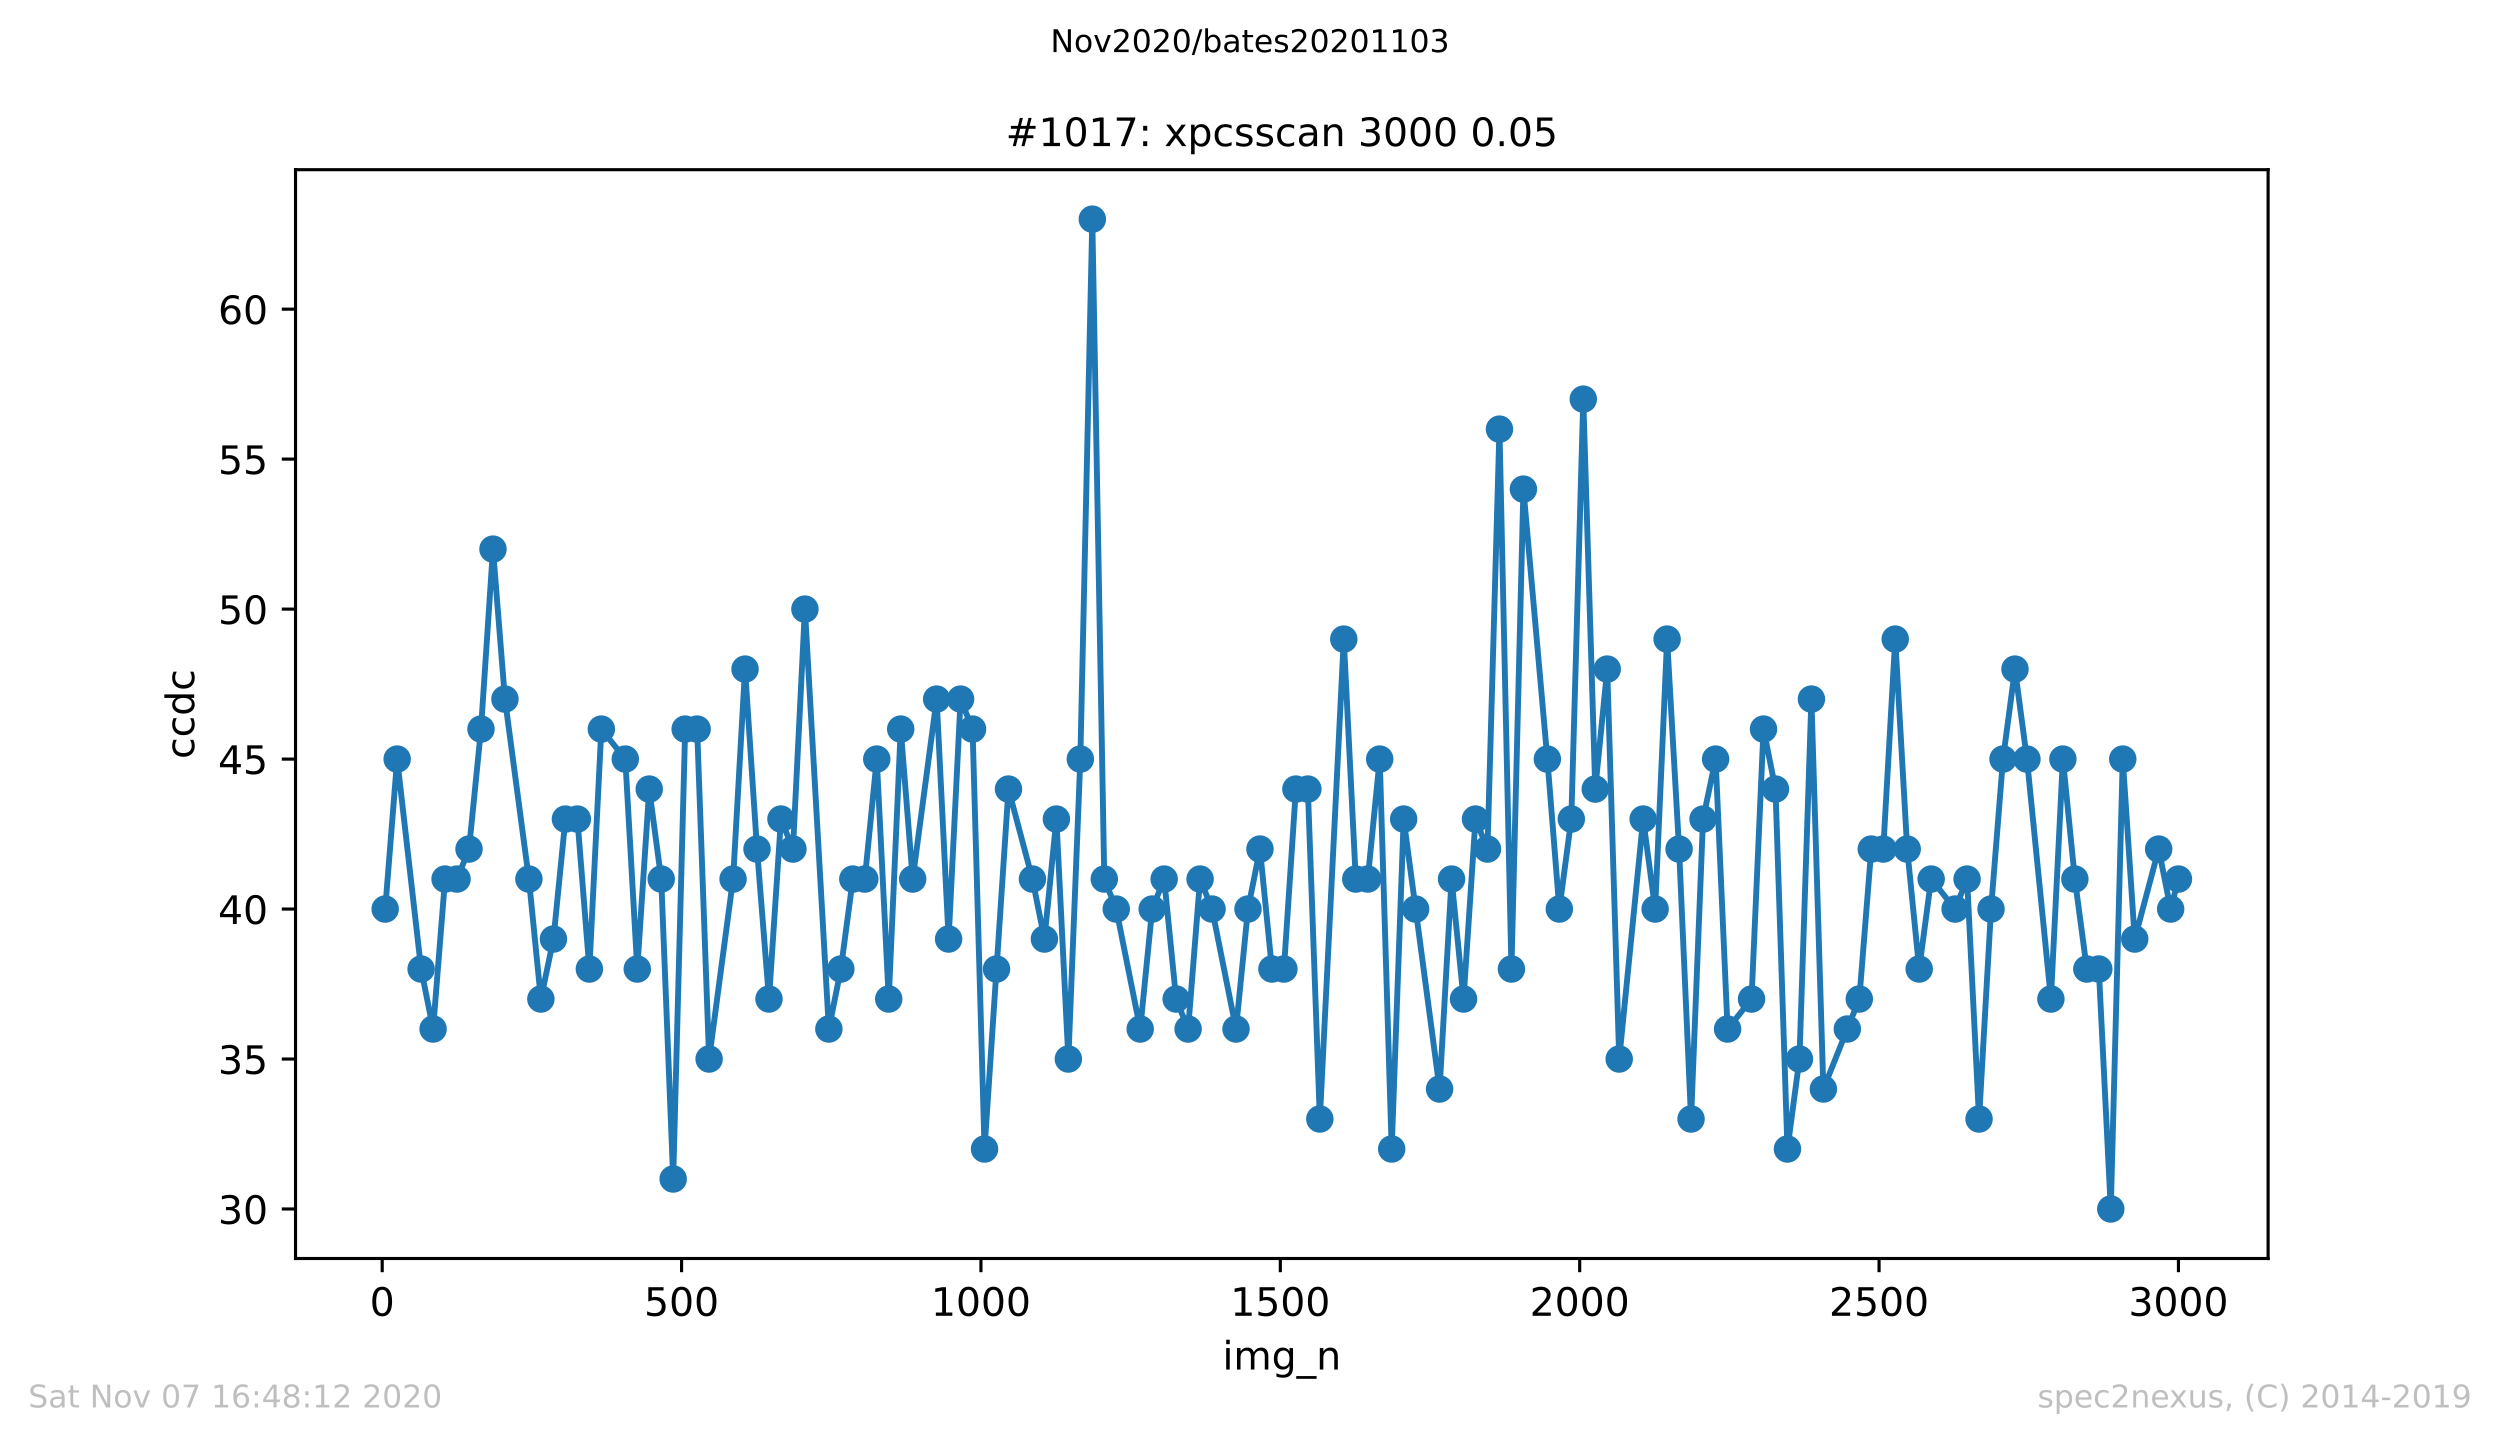
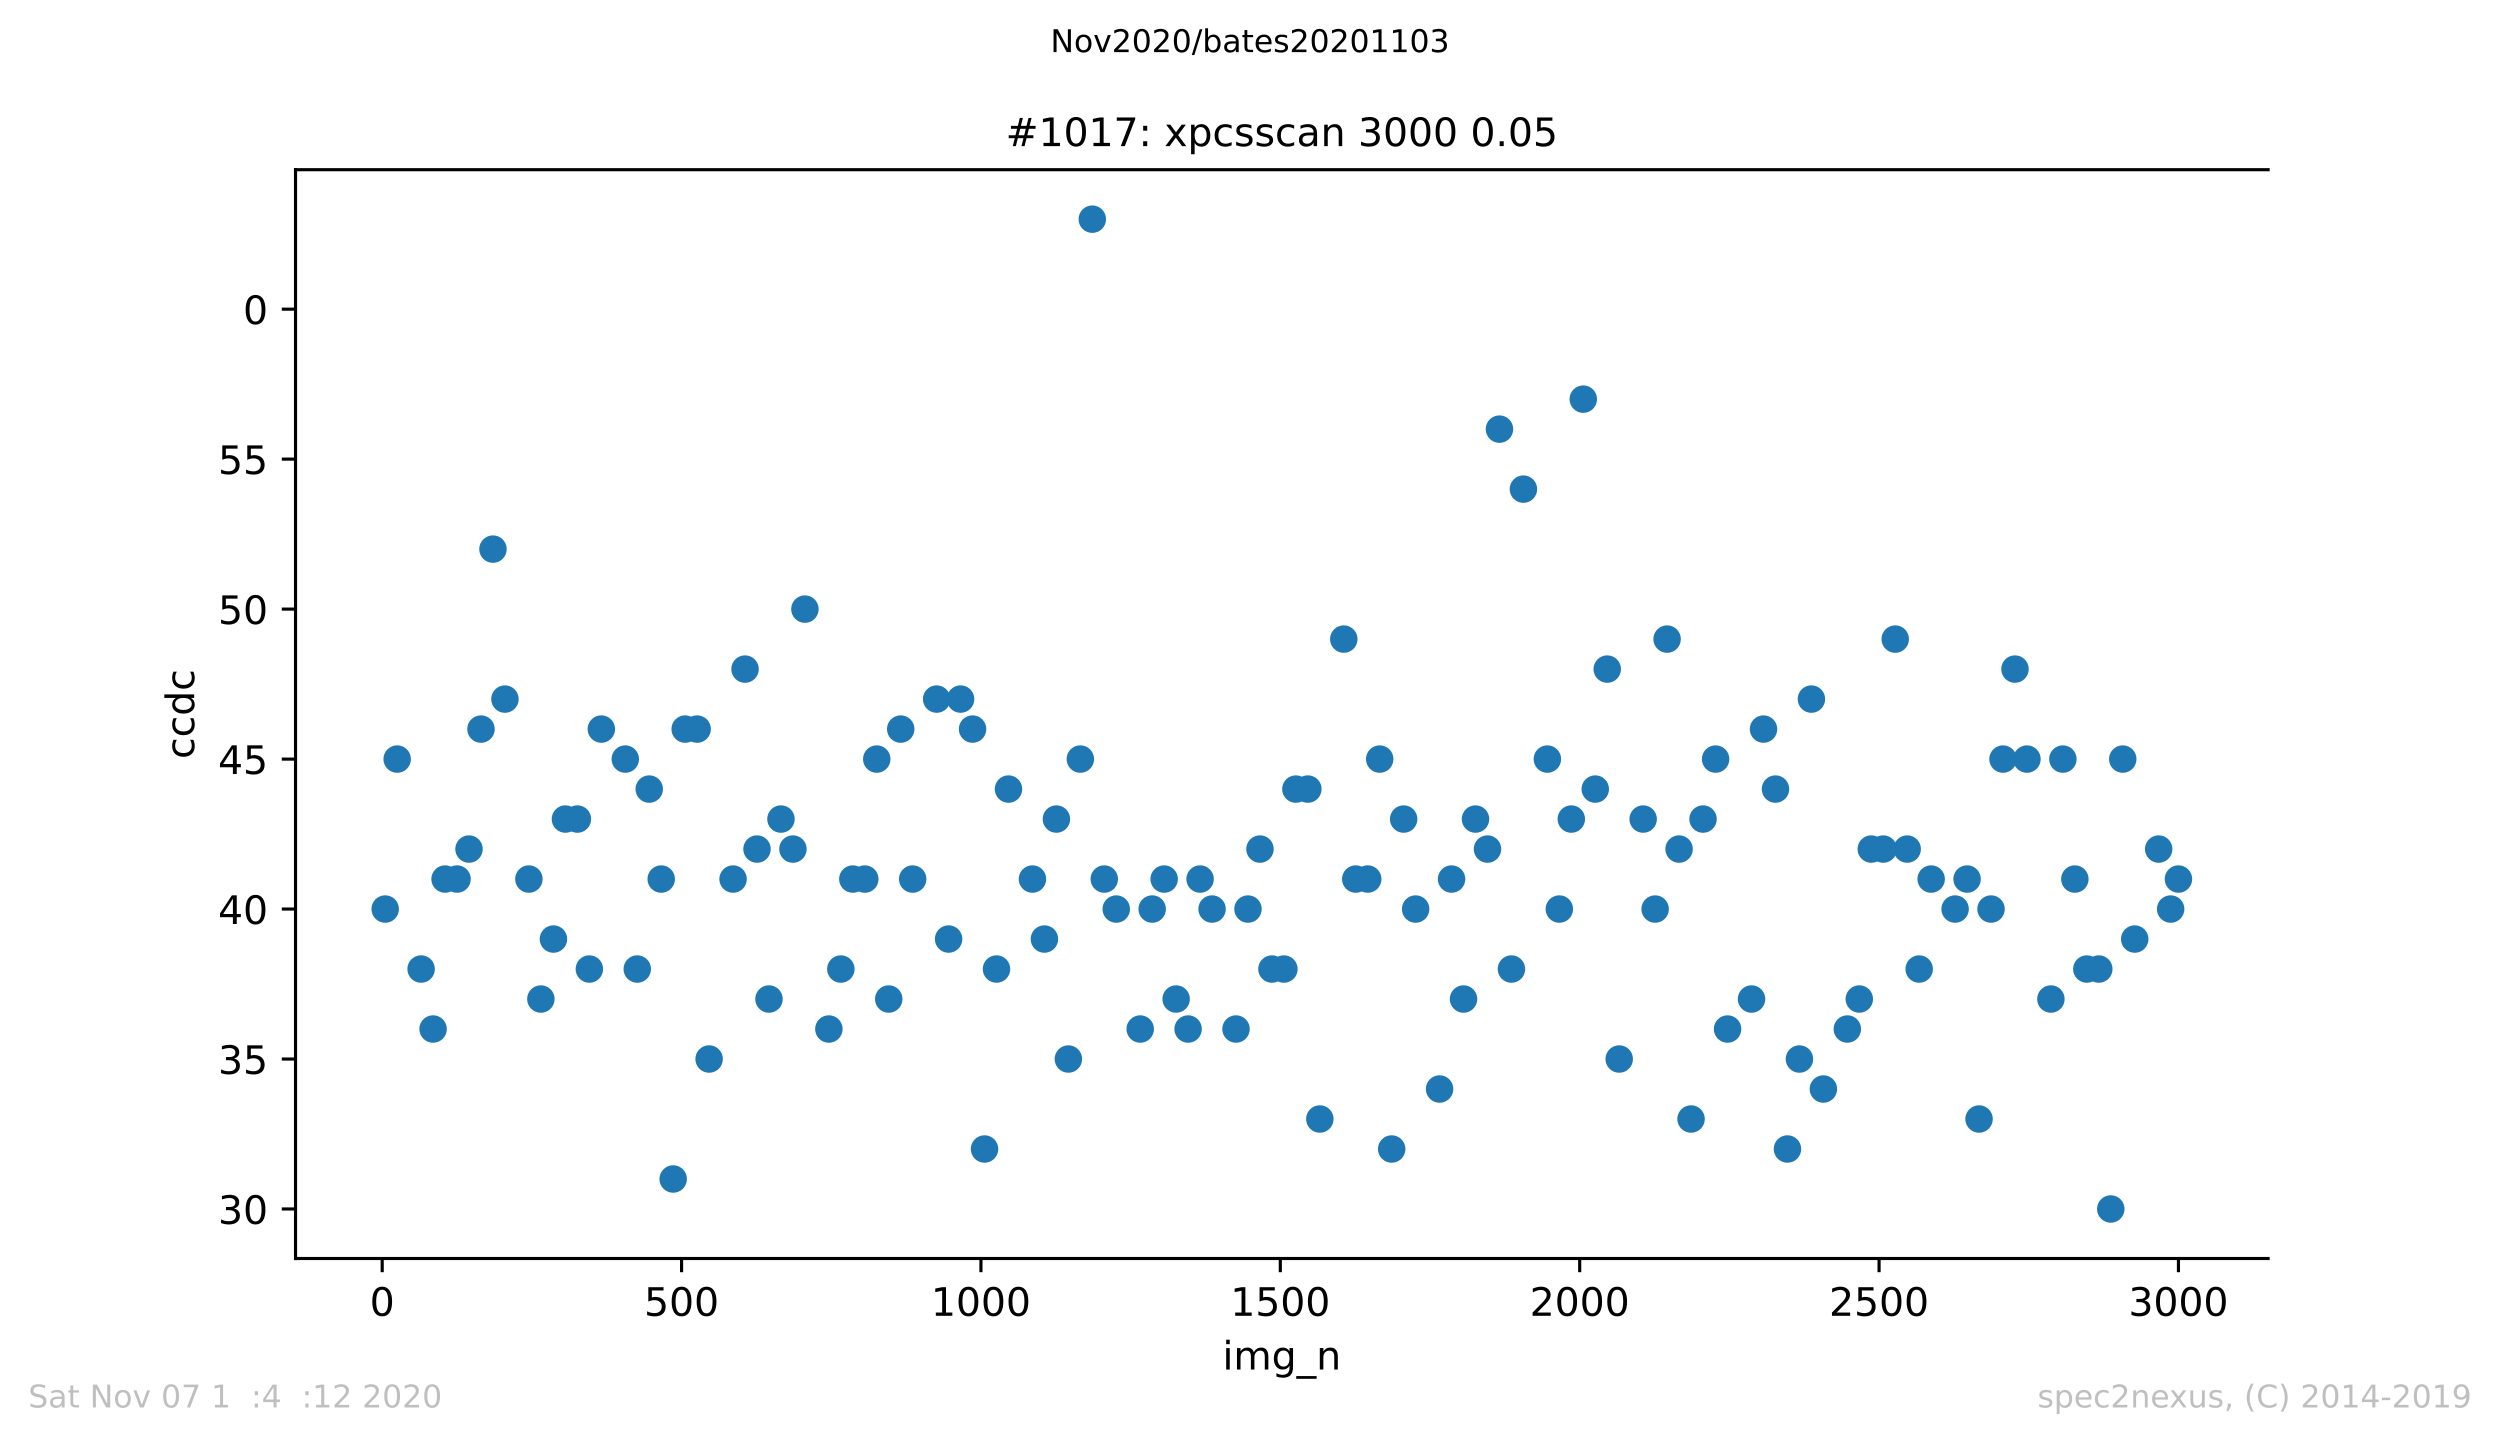
<svg xmlns="http://www.w3.org/2000/svg" xmlns:xlink="http://www.w3.org/1999/xlink" height="367.2pt" version="1.1" viewBox="0 0 636.48 367.2" width="636.48pt">
  <defs>
    <style type="text/css">
*{stroke-linecap:butt;stroke-linejoin:round;}
  </style>
  </defs>
  <g id="figure_1">
    <g id="patch_1">
      <path d="M 0 367.2  L 636.48 367.2  L 636.48 0  L 0 0  z " style="fill:#ffffff;" />
    </g>
    <g id="axes_1">
      <g id="patch_2">
        <path d="M 75.24 320.4  L 577.44 320.4  L 577.44 43.2  L 75.24 43.2  z " style="fill:#ffffff;" />
      </g>
      <g id="matplotlib.axis_1">
        <g id="xtick_1">
          <g id="line2d_1">
            <defs>
              <path d="M 0 0  L 0 3.5  " id="ma4201f66ae" style="stroke:#000000;stroke-width:0.8;" />
            </defs>
            <g>
              <use style="stroke:#000000;stroke-width:0.8;" x="97.305" xlink:href="#ma4201f66ae" y="320.4" />
            </g>
          </g>
          <g id="text_1">
            <defs>
              <path d="M 31.781 66.406  Q 24.172 66.406 20.328 58.906  Q 16.5 51.422 16.5 36.375  Q 16.5 21.391 20.328 13.891  Q 24.172 6.391 31.781 6.391  Q 39.453 6.391 43.281 13.891  Q 47.125 21.391 47.125 36.375  Q 47.125 51.422 43.281 58.906  Q 39.453 66.406 31.781 66.406  z M 31.781 74.219  Q 44.047 74.219 50.516 64.516  Q 56.984 54.828 56.984 36.375  Q 56.984 17.969 50.516 8.266  Q 44.047 -1.422 31.781 -1.422  Q 19.531 -1.422 13.062 8.266  Q 6.594 17.969 6.594 36.375  Q 6.594 54.828 13.062 64.516  Q 19.531 74.219 31.781 74.219  z " id="DejaVuSans-48" />
            </defs>
            <g transform="translate(94.124 334.998)scale(0.1 -0.1)">
              <use xlink:href="#DejaVuSans-48" />
            </g>
          </g>
        </g>
        <g id="xtick_2">
          <g id="line2d_2">
            <g>
              <use style="stroke:#000000;stroke-width:0.8;" x="173.523" xlink:href="#ma4201f66ae" y="320.4" />
            </g>
          </g>
          <g id="text_2">
            <defs>
              <path d="M 10.797 72.906  L 49.516 72.906  L 49.516 64.594  L 19.828 64.594  L 19.828 46.734  Q 21.969 47.469 24.109 47.828  Q 26.266 48.188 28.422 48.188  Q 40.625 48.188 47.75 41.5  Q 54.891 34.812 54.891 23.391  Q 54.891 11.625 47.562 5.094  Q 40.234 -1.422 26.906 -1.422  Q 22.312 -1.422 17.547 -0.641  Q 12.797 0.141 7.719 1.703  L 7.719 11.625  Q 12.109 9.234 16.797 8.062  Q 21.484 6.891 26.703 6.891  Q 35.156 6.891 40.078 11.328  Q 45.016 15.766 45.016 23.391  Q 45.016 31 40.078 35.438  Q 35.156 39.891 26.703 39.891  Q 22.75 39.891 18.812 39.016  Q 14.891 38.141 10.797 36.281  z " id="DejaVuSans-53" />
            </defs>
            <g transform="translate(163.979 334.998)scale(0.1 -0.1)">
              <use xlink:href="#DejaVuSans-53" />
              <use x="63.623" xlink:href="#DejaVuSans-48" />
              <use x="127.246" xlink:href="#DejaVuSans-48" />
            </g>
          </g>
        </g>
        <g id="xtick_3">
          <g id="line2d_3">
            <g>
              <use style="stroke:#000000;stroke-width:0.8;" x="249.741" xlink:href="#ma4201f66ae" y="320.4" />
            </g>
          </g>
          <g id="text_3">
            <defs>
              <path d="M 12.406 8.297  L 28.516 8.297  L 28.516 63.922  L 10.984 60.406  L 10.984 69.391  L 28.422 72.906  L 38.281 72.906  L 38.281 8.297  L 54.391 8.297  L 54.391 0  L 12.406 0  z " id="DejaVuSans-49" />
            </defs>
            <g transform="translate(237.016 334.998)scale(0.1 -0.1)">
              <use xlink:href="#DejaVuSans-49" />
              <use x="63.623" xlink:href="#DejaVuSans-48" />
              <use x="127.246" xlink:href="#DejaVuSans-48" />
              <use x="190.869" xlink:href="#DejaVuSans-48" />
            </g>
          </g>
        </g>
        <g id="xtick_4">
          <g id="line2d_4">
            <g>
              <use style="stroke:#000000;stroke-width:0.8;" x="325.959" xlink:href="#ma4201f66ae" y="320.4" />
            </g>
          </g>
          <g id="text_4">
            <g transform="translate(313.234 334.998)scale(0.1 -0.1)">
              <use xlink:href="#DejaVuSans-49" />
              <use x="63.623" xlink:href="#DejaVuSans-53" />
              <use x="127.246" xlink:href="#DejaVuSans-48" />
              <use x="190.869" xlink:href="#DejaVuSans-48" />
            </g>
          </g>
        </g>
        <g id="xtick_5">
          <g id="line2d_5">
            <g>
              <use style="stroke:#000000;stroke-width:0.8;" x="402.177" xlink:href="#ma4201f66ae" y="320.4" />
            </g>
          </g>
          <g id="text_5">
            <defs>
              <path d="M 19.188 8.297  L 53.609 8.297  L 53.609 0  L 7.328 0  L 7.328 8.297  Q 12.938 14.109 22.625 23.891  Q 32.328 33.688 34.812 36.531  Q 39.547 41.844 41.422 45.531  Q 43.312 49.219 43.312 52.781  Q 43.312 58.594 39.234 62.25  Q 35.156 65.922 28.609 65.922  Q 23.969 65.922 18.812 64.312  Q 13.672 62.703 7.812 59.422  L 7.812 69.391  Q 13.766 71.781 18.938 73  Q 24.125 74.219 28.422 74.219  Q 39.75 74.219 46.484 68.547  Q 53.219 62.891 53.219 53.422  Q 53.219 48.922 51.531 44.891  Q 49.859 40.875 45.406 35.406  Q 44.188 33.984 37.641 27.219  Q 31.109 20.453 19.188 8.297  z " id="DejaVuSans-50" />
            </defs>
            <g transform="translate(389.452 334.998)scale(0.1 -0.1)">
              <use xlink:href="#DejaVuSans-50" />
              <use x="63.623" xlink:href="#DejaVuSans-48" />
              <use x="127.246" xlink:href="#DejaVuSans-48" />
              <use x="190.869" xlink:href="#DejaVuSans-48" />
            </g>
          </g>
        </g>
        <g id="xtick_6">
          <g id="line2d_6">
            <g>
              <use style="stroke:#000000;stroke-width:0.8;" x="478.395" xlink:href="#ma4201f66ae" y="320.4" />
            </g>
          </g>
          <g id="text_6">
            <g transform="translate(465.67 334.998)scale(0.1 -0.1)">
              <use xlink:href="#DejaVuSans-50" />
              <use x="63.623" xlink:href="#DejaVuSans-53" />
              <use x="127.246" xlink:href="#DejaVuSans-48" />
              <use x="190.869" xlink:href="#DejaVuSans-48" />
            </g>
          </g>
        </g>
        <g id="xtick_7">
          <g id="line2d_7">
            <g>
              <use style="stroke:#000000;stroke-width:0.8;" x="554.613" xlink:href="#ma4201f66ae" y="320.4" />
            </g>
          </g>
          <g id="text_7">
            <defs>
              <path d="M 40.578 39.312  Q 47.656 37.797 51.625 33  Q 55.609 28.219 55.609 21.188  Q 55.609 10.406 48.188 4.484  Q 40.766 -1.422 27.094 -1.422  Q 22.516 -1.422 17.656 -0.516  Q 12.797 0.391 7.625 2.203  L 7.625 11.719  Q 11.719 9.328 16.594 8.109  Q 21.484 6.891 26.812 6.891  Q 36.078 6.891 40.938 10.547  Q 45.797 14.203 45.797 21.188  Q 45.797 27.641 41.281 31.266  Q 36.766 34.906 28.719 34.906  L 20.219 34.906  L 20.219 43.016  L 29.109 43.016  Q 36.375 43.016 40.234 45.922  Q 44.094 48.828 44.094 54.297  Q 44.094 59.906 40.109 62.906  Q 36.141 65.922 28.719 65.922  Q 24.656 65.922 20.016 65.031  Q 15.375 64.156 9.812 62.312  L 9.812 71.094  Q 15.438 72.656 20.344 73.438  Q 25.25 74.219 29.594 74.219  Q 40.828 74.219 47.359 69.109  Q 53.906 64.016 53.906 55.328  Q 53.906 49.266 50.438 45.094  Q 46.969 40.922 40.578 39.312  z " id="DejaVuSans-51" />
            </defs>
            <g transform="translate(541.888 334.998)scale(0.1 -0.1)">
              <use xlink:href="#DejaVuSans-51" />
              <use x="63.623" xlink:href="#DejaVuSans-48" />
              <use x="127.246" xlink:href="#DejaVuSans-48" />
              <use x="190.869" xlink:href="#DejaVuSans-48" />
            </g>
          </g>
        </g>
        <g id="text_8">
          <defs>
            <path d="M 9.422 54.688  L 18.406 54.688  L 18.406 0  L 9.422 0  z M 9.422 75.984  L 18.406 75.984  L 18.406 64.594  L 9.422 64.594  z " id="DejaVuSans-105" />
            <path d="M 52 44.188  Q 55.375 50.25 60.062 53.125  Q 64.75 56 71.094 56  Q 79.641 56 84.281 50.016  Q 88.922 44.047 88.922 33.016  L 88.922 0  L 79.891 0  L 79.891 32.719  Q 79.891 40.578 77.094 44.375  Q 74.312 48.188 68.609 48.188  Q 61.625 48.188 57.562 43.547  Q 53.516 38.922 53.516 30.906  L 53.516 0  L 44.484 0  L 44.484 32.719  Q 44.484 40.625 41.703 44.406  Q 38.922 48.188 33.109 48.188  Q 26.219 48.188 22.156 43.531  Q 18.109 38.875 18.109 30.906  L 18.109 0  L 9.078 0  L 9.078 54.688  L 18.109 54.688  L 18.109 46.188  Q 21.188 51.219 25.484 53.609  Q 29.781 56 35.688 56  Q 41.656 56 45.828 52.969  Q 50 49.953 52 44.188  z " id="DejaVuSans-109" />
            <path d="M 45.406 27.984  Q 45.406 37.75 41.375 43.109  Q 37.359 48.484 30.078 48.484  Q 22.859 48.484 18.828 43.109  Q 14.797 37.75 14.797 27.984  Q 14.797 18.266 18.828 12.891  Q 22.859 7.516 30.078 7.516  Q 37.359 7.516 41.375 12.891  Q 45.406 18.266 45.406 27.984  z M 54.391 6.781  Q 54.391 -7.172 48.188 -13.984  Q 42 -20.797 29.203 -20.797  Q 24.469 -20.797 20.266 -20.094  Q 16.062 -19.391 12.109 -17.922  L 12.109 -9.188  Q 16.062 -11.328 19.922 -12.344  Q 23.781 -13.375 27.781 -13.375  Q 36.625 -13.375 41.016 -8.766  Q 45.406 -4.156 45.406 5.172  L 45.406 9.625  Q 42.625 4.781 38.281 2.391  Q 33.938 0 27.875 0  Q 17.828 0 11.672 7.656  Q 5.516 15.328 5.516 27.984  Q 5.516 40.672 11.672 48.328  Q 17.828 56 27.875 56  Q 33.938 56 38.281 53.609  Q 42.625 51.219 45.406 46.391  L 45.406 54.688  L 54.391 54.688  z " id="DejaVuSans-103" />
            <path d="M 50.984 -16.609  L 50.984 -23.578  L -0.984 -23.578  L -0.984 -16.609  z " id="DejaVuSans-95" />
            <path d="M 54.891 33.016  L 54.891 0  L 45.906 0  L 45.906 32.719  Q 45.906 40.484 42.875 44.328  Q 39.844 48.188 33.797 48.188  Q 26.516 48.188 22.312 43.547  Q 18.109 38.922 18.109 30.906  L 18.109 0  L 9.078 0  L 9.078 54.688  L 18.109 54.688  L 18.109 46.188  Q 21.344 51.125 25.703 53.562  Q 30.078 56 35.797 56  Q 45.219 56 50.047 50.172  Q 54.891 44.344 54.891 33.016  z " id="DejaVuSans-110" />
          </defs>
          <g transform="translate(311.238 348.677)scale(0.1 -0.1)">
            <use xlink:href="#DejaVuSans-105" />
            <use x="27.783" xlink:href="#DejaVuSans-109" />
            <use x="125.195" xlink:href="#DejaVuSans-103" />
            <use x="188.672" xlink:href="#DejaVuSans-95" />
            <use x="238.672" xlink:href="#DejaVuSans-110" />
          </g>
        </g>
      </g>
      <g id="matplotlib.axis_2">
        <g id="ytick_1">
          <g id="line2d_8">
            <defs>
              <path d="M 0 0  L -3.5 0  " id="mf91bc2a133" style="stroke:#000000;stroke-width:0.8;" />
            </defs>
            <g>
              <use style="stroke:#000000;stroke-width:0.8;" x="75.24" xlink:href="#mf91bc2a133" y="307.8" />
            </g>
          </g>
          <g id="text_9">
            <g transform="translate(55.515 311.599)scale(0.1 -0.1)">
              <use xlink:href="#DejaVuSans-51" />
              <use x="63.623" xlink:href="#DejaVuSans-48" />
            </g>
          </g>
        </g>
        <g id="ytick_2">
          <g id="line2d_9">
            <g>
              <use style="stroke:#000000;stroke-width:0.8;" x="75.24" xlink:href="#mf91bc2a133" y="269.618" />
            </g>
          </g>
          <g id="text_10">
            <g transform="translate(55.515 273.417)scale(0.1 -0.1)">
              <use xlink:href="#DejaVuSans-51" />
              <use x="63.623" xlink:href="#DejaVuSans-53" />
            </g>
          </g>
        </g>
        <g id="ytick_3">
          <g id="line2d_10">
            <g>
              <use style="stroke:#000000;stroke-width:0.8;" x="75.24" xlink:href="#mf91bc2a133" y="231.436" />
            </g>
          </g>
          <g id="text_11">
            <defs>
              <path d="M 37.797 64.312  L 12.891 25.391  L 37.797 25.391  z M 35.203 72.906  L 47.609 72.906  L 47.609 25.391  L 58.016 25.391  L 58.016 17.188  L 47.609 17.188  L 47.609 0  L 37.797 0  L 37.797 17.188  L 4.891 17.188  L 4.891 26.703  z " id="DejaVuSans-52" />
            </defs>
            <g transform="translate(55.515 235.236)scale(0.1 -0.1)">
              <use xlink:href="#DejaVuSans-52" />
              <use x="63.623" xlink:href="#DejaVuSans-48" />
            </g>
          </g>
        </g>
        <g id="ytick_4">
          <g id="line2d_11">
            <g>
              <use style="stroke:#000000;stroke-width:0.8;" x="75.24" xlink:href="#mf91bc2a133" y="193.255" />
            </g>
          </g>
          <g id="text_12">
            <g transform="translate(55.515 197.054)scale(0.1 -0.1)">
              <use xlink:href="#DejaVuSans-52" />
              <use x="63.623" xlink:href="#DejaVuSans-53" />
            </g>
          </g>
        </g>
        <g id="ytick_5">
          <g id="line2d_12">
            <g>
              <use style="stroke:#000000;stroke-width:0.8;" x="75.24" xlink:href="#mf91bc2a133" y="155.073" />
            </g>
          </g>
          <g id="text_13">
            <g transform="translate(55.515 158.872)scale(0.1 -0.1)">
              <use xlink:href="#DejaVuSans-53" />
              <use x="63.623" xlink:href="#DejaVuSans-48" />
            </g>
          </g>
        </g>
        <g id="ytick_6">
          <g id="line2d_13">
            <g>
              <use style="stroke:#000000;stroke-width:0.8;" x="75.24" xlink:href="#mf91bc2a133" y="116.891" />
            </g>
          </g>
          <g id="text_14">
            <g transform="translate(55.515 120.69)scale(0.1 -0.1)">
              <use xlink:href="#DejaVuSans-53" />
              <use x="63.623" xlink:href="#DejaVuSans-53" />
            </g>
          </g>
        </g>
        <g id="ytick_7">
          <g id="line2d_14">
            <g>
              <use style="stroke:#000000;stroke-width:0.8;" x="75.24" xlink:href="#mf91bc2a133" y="78.709" />
            </g>
          </g>
          <g id="text_15">
            <defs>
-               <path d="M 33.016 40.375  Q 26.375 40.375 22.484 35.828  Q 18.609 31.297 18.609 23.391  Q 18.609 15.531 22.484 10.953  Q 26.375 6.391 33.016 6.391  Q 39.656 6.391 43.531 10.953  Q 47.406 15.531 47.406 23.391  Q 47.406 31.297 43.531 35.828  Q 39.656 40.375 33.016 40.375  z M 52.594 71.297  L 52.594 62.312  Q 48.875 64.062 45.094 64.984  Q 41.312 65.922 37.594 65.922  Q 27.828 65.922 22.672 59.328  Q 17.531 52.734 16.797 39.406  Q 19.672 43.656 24.016 45.922  Q 28.375 48.188 33.594 48.188  Q 44.578 48.188 50.953 41.516  Q 57.328 34.859 57.328 23.391  Q 57.328 12.156 50.688 5.359  Q 44.047 -1.422 33.016 -1.422  Q 20.359 -1.422 13.672 8.266  Q 6.984 17.969 6.984 36.375  Q 6.984 53.656 15.188 63.938  Q 23.391 74.219 37.203 74.219  Q 40.922 74.219 44.703 73.484  Q 48.484 72.75 52.594 71.297  z " id="DejaVuSans-54" />
-             </defs>
+               </defs>
            <g transform="translate(55.515 82.508)scale(0.1 -0.1)">
              <use xlink:href="#DejaVuSans-54" />
              <use x="63.623" xlink:href="#DejaVuSans-48" />
            </g>
          </g>
        </g>
        <g id="text_16">
          <defs>
            <path d="M 48.781 52.594  L 48.781 44.188  Q 44.969 46.297 41.141 47.344  Q 37.312 48.391 33.406 48.391  Q 24.656 48.391 19.812 42.844  Q 14.984 37.312 14.984 27.297  Q 14.984 17.281 19.812 11.734  Q 24.656 6.203 33.406 6.203  Q 37.312 6.203 41.141 7.25  Q 44.969 8.297 48.781 10.406  L 48.781 2.094  Q 45.016 0.344 40.984 -0.531  Q 36.969 -1.422 32.422 -1.422  Q 20.062 -1.422 12.781 6.344  Q 5.516 14.109 5.516 27.297  Q 5.516 40.672 12.859 48.328  Q 20.219 56 33.016 56  Q 37.156 56 41.109 55.141  Q 45.062 54.297 48.781 52.594  z " id="DejaVuSans-99" />
            <path d="M 45.406 46.391  L 45.406 75.984  L 54.391 75.984  L 54.391 0  L 45.406 0  L 45.406 8.203  Q 42.578 3.328 38.25 0.953  Q 33.938 -1.422 27.875 -1.422  Q 17.969 -1.422 11.734 6.484  Q 5.516 14.406 5.516 27.297  Q 5.516 40.188 11.734 48.094  Q 17.969 56 27.875 56  Q 33.938 56 38.25 53.625  Q 42.578 51.266 45.406 46.391  z M 14.797 27.297  Q 14.797 17.391 18.875 11.75  Q 22.953 6.109 30.078 6.109  Q 37.203 6.109 41.297 11.75  Q 45.406 17.391 45.406 27.297  Q 45.406 37.203 41.297 42.844  Q 37.203 48.484 30.078 48.484  Q 22.953 48.484 18.875 42.844  Q 14.797 37.203 14.797 27.297  z " id="DejaVuSans-100" />
          </defs>
          <g transform="translate(49.435 193.222)rotate(-90)scale(0.1 -0.1)">
            <use xlink:href="#DejaVuSans-99" />
            <use x="54.98" xlink:href="#DejaVuSans-99" />
            <use x="109.961" xlink:href="#DejaVuSans-100" />
            <use x="173.438" xlink:href="#DejaVuSans-99" />
          </g>
        </g>
      </g>
      <g id="line2d_15">
-         <path clip-path="url(#pbf1d38feee)" d="M 98.067 231.436  L 101.116 193.255  L 107.213 246.709  L 110.262 261.982  L 113.311 223.8  L 116.36 223.8  L 119.408 216.164  L 122.457 185.618  L 125.506 139.8  L 128.554 177.982  L 134.652 223.8  L 137.701 254.345  L 140.902 239.073  L 143.95 208.527  L 146.999 208.527  L 150.048 246.709  L 153.097 185.618  L 159.194 193.255  L 162.243 246.709  L 165.291 200.891  L 168.34 223.8  L 171.389 300.164  L 174.438 185.618  L 177.486 185.618  L 180.535 269.618  L 186.633 223.8  L 189.681 170.345  L 192.73 216.164  L 195.779 254.345  L 198.827 208.527  L 201.876 216.164  L 204.925 155.073  L 211.022 261.982  L 214.071 246.709  L 217.12 223.8  L 220.168 223.8  L 223.217 193.255  L 226.266 254.345  L 229.315 185.618  L 232.363 223.8  L 238.461 177.982  L 241.509 239.073  L 244.558 177.982  L 247.607 185.618  L 250.656 292.527  L 256.753 200.891  L 262.85 223.8  L 265.899 239.073  L 268.948 208.527  L 271.997 269.618  L 275.045 193.255  L 278.094 55.8  L 281.143 223.8  L 284.191 231.436  L 290.289 261.982  L 293.338 231.436  L 296.386 223.8  L 299.435 254.345  L 302.484 261.982  L 305.533 223.8  L 308.581 231.436  L 314.679 261.982  L 317.727 231.436  L 320.776 216.164  L 323.825 246.709  L 326.874 246.709  L 329.922 200.891  L 332.971 200.891  L 336.02 284.891  L 342.117 162.709  L 345.166 223.8  L 348.215 223.8  L 351.263 193.255  L 354.312 292.527  L 357.361 208.527  L 366.507 277.255  L 369.556 223.8  L 372.604 254.345  L 375.653 208.527  L 378.702 216.164  L 381.75 109.255  L 384.799 246.709  L 387.848 124.527  L 393.945 193.255  L 396.994 231.436  L 400.043 208.527  L 403.091 101.618  L 406.14 200.891  L 409.189 170.345  L 412.238 269.618  L 418.335 208.527  L 421.384 231.436  L 424.432 162.709  L 427.481 216.164  L 430.53 284.891  L 433.579 208.527  L 436.78 193.255  L 439.829 261.982  L 445.926 254.345  L 448.975 185.618  L 452.023 200.891  L 455.072 292.527  L 458.121 269.618  L 461.17 177.982  L 464.218 277.255  L 473.364 254.345  L 476.413 216.164  L 479.462 216.164  L 482.511 162.709  L 485.559 216.164  L 488.608 246.709  L 491.657 223.8  L 497.754 231.436  L 500.803 223.8  L 503.852 284.891  L 506.9 231.436  L 509.949 193.255  L 512.998 170.345  L 516.046 193.255  L 522.144 254.345  L 525.193 193.255  L 528.241 223.8  L 531.29 246.709  L 534.339 246.709  L 537.387 307.8  L 540.436 193.255  L 543.485 239.073  L 549.582 216.164  L 552.631 231.436  L 554.613 223.8  L 554.613 223.8  " style="fill:none;stroke:#1f77b4;stroke-linecap:square;stroke-width:1.5;" />
        <defs>
-           <path d="M 0 3  C 0.796 3 1.559 2.684 2.121 2.121  C 2.684 1.559 3 0.796 3 0  C 3 -0.796 2.684 -1.559 2.121 -2.121  C 1.559 -2.684 0.796 -3 0 -3  C -0.796 -3 -1.559 -2.684 -2.121 -2.121  C -2.684 -1.559 -3 -0.796 -3 0  C -3 0.796 -2.684 1.559 -2.121 2.121  C -1.559 2.684 -0.796 3 0 3  z " id="m78e2219281" style="stroke:#1f77b4;" />
+           <path d="M 0 3  C 0.796 3 1.559 2.684 2.121 2.121  C 2.684 1.559 3 0.796 3 0  C 3 -0.796 2.684 -1.559 2.121 -2.121  C 1.559 -2.684 0.796 -3 0 -3  C -0.796 -3 -1.559 -2.684 -2.121 -2.121  C -2.684 -1.559 -3 -0.796 -3 0  C -3 0.796 -2.684 1.559 -2.121 2.121  C -1.559 2.684 -0.796 3 0 3  " id="m78e2219281" style="stroke:#1f77b4;" />
        </defs>
        <g clip-path="url(#pbf1d38feee)">
          <use style="fill:#1f77b4;stroke:#1f77b4;" x="98.067" xlink:href="#m78e2219281" y="231.436" />
          <use style="fill:#1f77b4;stroke:#1f77b4;" x="101.116" xlink:href="#m78e2219281" y="193.255" />
          <use style="fill:#1f77b4;stroke:#1f77b4;" x="107.213" xlink:href="#m78e2219281" y="246.709" />
          <use style="fill:#1f77b4;stroke:#1f77b4;" x="110.262" xlink:href="#m78e2219281" y="261.982" />
          <use style="fill:#1f77b4;stroke:#1f77b4;" x="113.311" xlink:href="#m78e2219281" y="223.8" />
          <use style="fill:#1f77b4;stroke:#1f77b4;" x="116.36" xlink:href="#m78e2219281" y="223.8" />
          <use style="fill:#1f77b4;stroke:#1f77b4;" x="119.408" xlink:href="#m78e2219281" y="216.164" />
          <use style="fill:#1f77b4;stroke:#1f77b4;" x="122.457" xlink:href="#m78e2219281" y="185.618" />
          <use style="fill:#1f77b4;stroke:#1f77b4;" x="125.506" xlink:href="#m78e2219281" y="139.8" />
          <use style="fill:#1f77b4;stroke:#1f77b4;" x="128.554" xlink:href="#m78e2219281" y="177.982" />
          <use style="fill:#1f77b4;stroke:#1f77b4;" x="134.652" xlink:href="#m78e2219281" y="223.8" />
          <use style="fill:#1f77b4;stroke:#1f77b4;" x="137.701" xlink:href="#m78e2219281" y="254.345" />
          <use style="fill:#1f77b4;stroke:#1f77b4;" x="140.902" xlink:href="#m78e2219281" y="239.073" />
          <use style="fill:#1f77b4;stroke:#1f77b4;" x="143.95" xlink:href="#m78e2219281" y="208.527" />
          <use style="fill:#1f77b4;stroke:#1f77b4;" x="146.999" xlink:href="#m78e2219281" y="208.527" />
          <use style="fill:#1f77b4;stroke:#1f77b4;" x="150.048" xlink:href="#m78e2219281" y="246.709" />
          <use style="fill:#1f77b4;stroke:#1f77b4;" x="153.097" xlink:href="#m78e2219281" y="185.618" />
          <use style="fill:#1f77b4;stroke:#1f77b4;" x="159.194" xlink:href="#m78e2219281" y="193.255" />
          <use style="fill:#1f77b4;stroke:#1f77b4;" x="162.243" xlink:href="#m78e2219281" y="246.709" />
          <use style="fill:#1f77b4;stroke:#1f77b4;" x="165.291" xlink:href="#m78e2219281" y="200.891" />
          <use style="fill:#1f77b4;stroke:#1f77b4;" x="168.34" xlink:href="#m78e2219281" y="223.8" />
          <use style="fill:#1f77b4;stroke:#1f77b4;" x="171.389" xlink:href="#m78e2219281" y="300.164" />
          <use style="fill:#1f77b4;stroke:#1f77b4;" x="174.438" xlink:href="#m78e2219281" y="185.618" />
          <use style="fill:#1f77b4;stroke:#1f77b4;" x="177.486" xlink:href="#m78e2219281" y="185.618" />
          <use style="fill:#1f77b4;stroke:#1f77b4;" x="180.535" xlink:href="#m78e2219281" y="269.618" />
          <use style="fill:#1f77b4;stroke:#1f77b4;" x="186.633" xlink:href="#m78e2219281" y="223.8" />
          <use style="fill:#1f77b4;stroke:#1f77b4;" x="189.681" xlink:href="#m78e2219281" y="170.345" />
          <use style="fill:#1f77b4;stroke:#1f77b4;" x="192.73" xlink:href="#m78e2219281" y="216.164" />
          <use style="fill:#1f77b4;stroke:#1f77b4;" x="195.779" xlink:href="#m78e2219281" y="254.345" />
          <use style="fill:#1f77b4;stroke:#1f77b4;" x="198.827" xlink:href="#m78e2219281" y="208.527" />
          <use style="fill:#1f77b4;stroke:#1f77b4;" x="201.876" xlink:href="#m78e2219281" y="216.164" />
          <use style="fill:#1f77b4;stroke:#1f77b4;" x="204.925" xlink:href="#m78e2219281" y="155.073" />
          <use style="fill:#1f77b4;stroke:#1f77b4;" x="211.022" xlink:href="#m78e2219281" y="261.982" />
          <use style="fill:#1f77b4;stroke:#1f77b4;" x="214.071" xlink:href="#m78e2219281" y="246.709" />
          <use style="fill:#1f77b4;stroke:#1f77b4;" x="217.12" xlink:href="#m78e2219281" y="223.8" />
          <use style="fill:#1f77b4;stroke:#1f77b4;" x="220.168" xlink:href="#m78e2219281" y="223.8" />
          <use style="fill:#1f77b4;stroke:#1f77b4;" x="223.217" xlink:href="#m78e2219281" y="193.255" />
          <use style="fill:#1f77b4;stroke:#1f77b4;" x="226.266" xlink:href="#m78e2219281" y="254.345" />
          <use style="fill:#1f77b4;stroke:#1f77b4;" x="229.315" xlink:href="#m78e2219281" y="185.618" />
          <use style="fill:#1f77b4;stroke:#1f77b4;" x="232.363" xlink:href="#m78e2219281" y="223.8" />
          <use style="fill:#1f77b4;stroke:#1f77b4;" x="238.461" xlink:href="#m78e2219281" y="177.982" />
          <use style="fill:#1f77b4;stroke:#1f77b4;" x="241.509" xlink:href="#m78e2219281" y="239.073" />
          <use style="fill:#1f77b4;stroke:#1f77b4;" x="244.558" xlink:href="#m78e2219281" y="177.982" />
          <use style="fill:#1f77b4;stroke:#1f77b4;" x="247.607" xlink:href="#m78e2219281" y="185.618" />
          <use style="fill:#1f77b4;stroke:#1f77b4;" x="250.656" xlink:href="#m78e2219281" y="292.527" />
          <use style="fill:#1f77b4;stroke:#1f77b4;" x="253.704" xlink:href="#m78e2219281" y="246.709" />
          <use style="fill:#1f77b4;stroke:#1f77b4;" x="256.753" xlink:href="#m78e2219281" y="200.891" />
          <use style="fill:#1f77b4;stroke:#1f77b4;" x="262.85" xlink:href="#m78e2219281" y="223.8" />
          <use style="fill:#1f77b4;stroke:#1f77b4;" x="265.899" xlink:href="#m78e2219281" y="239.073" />
          <use style="fill:#1f77b4;stroke:#1f77b4;" x="268.948" xlink:href="#m78e2219281" y="208.527" />
          <use style="fill:#1f77b4;stroke:#1f77b4;" x="271.997" xlink:href="#m78e2219281" y="269.618" />
          <use style="fill:#1f77b4;stroke:#1f77b4;" x="275.045" xlink:href="#m78e2219281" y="193.255" />
          <use style="fill:#1f77b4;stroke:#1f77b4;" x="278.094" xlink:href="#m78e2219281" y="55.8" />
          <use style="fill:#1f77b4;stroke:#1f77b4;" x="281.143" xlink:href="#m78e2219281" y="223.8" />
          <use style="fill:#1f77b4;stroke:#1f77b4;" x="284.191" xlink:href="#m78e2219281" y="231.436" />
          <use style="fill:#1f77b4;stroke:#1f77b4;" x="290.289" xlink:href="#m78e2219281" y="261.982" />
          <use style="fill:#1f77b4;stroke:#1f77b4;" x="293.338" xlink:href="#m78e2219281" y="231.436" />
          <use style="fill:#1f77b4;stroke:#1f77b4;" x="296.386" xlink:href="#m78e2219281" y="223.8" />
          <use style="fill:#1f77b4;stroke:#1f77b4;" x="299.435" xlink:href="#m78e2219281" y="254.345" />
          <use style="fill:#1f77b4;stroke:#1f77b4;" x="302.484" xlink:href="#m78e2219281" y="261.982" />
          <use style="fill:#1f77b4;stroke:#1f77b4;" x="305.533" xlink:href="#m78e2219281" y="223.8" />
          <use style="fill:#1f77b4;stroke:#1f77b4;" x="308.581" xlink:href="#m78e2219281" y="231.436" />
          <use style="fill:#1f77b4;stroke:#1f77b4;" x="314.679" xlink:href="#m78e2219281" y="261.982" />
          <use style="fill:#1f77b4;stroke:#1f77b4;" x="317.727" xlink:href="#m78e2219281" y="231.436" />
          <use style="fill:#1f77b4;stroke:#1f77b4;" x="320.776" xlink:href="#m78e2219281" y="216.164" />
          <use style="fill:#1f77b4;stroke:#1f77b4;" x="323.825" xlink:href="#m78e2219281" y="246.709" />
          <use style="fill:#1f77b4;stroke:#1f77b4;" x="326.874" xlink:href="#m78e2219281" y="246.709" />
          <use style="fill:#1f77b4;stroke:#1f77b4;" x="329.922" xlink:href="#m78e2219281" y="200.891" />
          <use style="fill:#1f77b4;stroke:#1f77b4;" x="332.971" xlink:href="#m78e2219281" y="200.891" />
          <use style="fill:#1f77b4;stroke:#1f77b4;" x="336.02" xlink:href="#m78e2219281" y="284.891" />
          <use style="fill:#1f77b4;stroke:#1f77b4;" x="342.117" xlink:href="#m78e2219281" y="162.709" />
          <use style="fill:#1f77b4;stroke:#1f77b4;" x="345.166" xlink:href="#m78e2219281" y="223.8" />
          <use style="fill:#1f77b4;stroke:#1f77b4;" x="348.215" xlink:href="#m78e2219281" y="223.8" />
          <use style="fill:#1f77b4;stroke:#1f77b4;" x="351.263" xlink:href="#m78e2219281" y="193.255" />
          <use style="fill:#1f77b4;stroke:#1f77b4;" x="354.312" xlink:href="#m78e2219281" y="292.527" />
          <use style="fill:#1f77b4;stroke:#1f77b4;" x="357.361" xlink:href="#m78e2219281" y="208.527" />
          <use style="fill:#1f77b4;stroke:#1f77b4;" x="360.409" xlink:href="#m78e2219281" y="231.436" />
          <use style="fill:#1f77b4;stroke:#1f77b4;" x="366.507" xlink:href="#m78e2219281" y="277.255" />
          <use style="fill:#1f77b4;stroke:#1f77b4;" x="369.556" xlink:href="#m78e2219281" y="223.8" />
          <use style="fill:#1f77b4;stroke:#1f77b4;" x="372.604" xlink:href="#m78e2219281" y="254.345" />
          <use style="fill:#1f77b4;stroke:#1f77b4;" x="375.653" xlink:href="#m78e2219281" y="208.527" />
          <use style="fill:#1f77b4;stroke:#1f77b4;" x="378.702" xlink:href="#m78e2219281" y="216.164" />
          <use style="fill:#1f77b4;stroke:#1f77b4;" x="381.75" xlink:href="#m78e2219281" y="109.255" />
          <use style="fill:#1f77b4;stroke:#1f77b4;" x="384.799" xlink:href="#m78e2219281" y="246.709" />
          <use style="fill:#1f77b4;stroke:#1f77b4;" x="387.848" xlink:href="#m78e2219281" y="124.527" />
          <use style="fill:#1f77b4;stroke:#1f77b4;" x="393.945" xlink:href="#m78e2219281" y="193.255" />
          <use style="fill:#1f77b4;stroke:#1f77b4;" x="396.994" xlink:href="#m78e2219281" y="231.436" />
          <use style="fill:#1f77b4;stroke:#1f77b4;" x="400.043" xlink:href="#m78e2219281" y="208.527" />
          <use style="fill:#1f77b4;stroke:#1f77b4;" x="403.091" xlink:href="#m78e2219281" y="101.618" />
          <use style="fill:#1f77b4;stroke:#1f77b4;" x="406.14" xlink:href="#m78e2219281" y="200.891" />
          <use style="fill:#1f77b4;stroke:#1f77b4;" x="409.189" xlink:href="#m78e2219281" y="170.345" />
          <use style="fill:#1f77b4;stroke:#1f77b4;" x="412.238" xlink:href="#m78e2219281" y="269.618" />
          <use style="fill:#1f77b4;stroke:#1f77b4;" x="418.335" xlink:href="#m78e2219281" y="208.527" />
          <use style="fill:#1f77b4;stroke:#1f77b4;" x="421.384" xlink:href="#m78e2219281" y="231.436" />
          <use style="fill:#1f77b4;stroke:#1f77b4;" x="424.432" xlink:href="#m78e2219281" y="162.709" />
          <use style="fill:#1f77b4;stroke:#1f77b4;" x="427.481" xlink:href="#m78e2219281" y="216.164" />
          <use style="fill:#1f77b4;stroke:#1f77b4;" x="430.53" xlink:href="#m78e2219281" y="284.891" />
          <use style="fill:#1f77b4;stroke:#1f77b4;" x="433.579" xlink:href="#m78e2219281" y="208.527" />
          <use style="fill:#1f77b4;stroke:#1f77b4;" x="436.78" xlink:href="#m78e2219281" y="193.255" />
          <use style="fill:#1f77b4;stroke:#1f77b4;" x="439.829" xlink:href="#m78e2219281" y="261.982" />
          <use style="fill:#1f77b4;stroke:#1f77b4;" x="445.926" xlink:href="#m78e2219281" y="254.345" />
          <use style="fill:#1f77b4;stroke:#1f77b4;" x="448.975" xlink:href="#m78e2219281" y="185.618" />
          <use style="fill:#1f77b4;stroke:#1f77b4;" x="452.023" xlink:href="#m78e2219281" y="200.891" />
          <use style="fill:#1f77b4;stroke:#1f77b4;" x="455.072" xlink:href="#m78e2219281" y="292.527" />
          <use style="fill:#1f77b4;stroke:#1f77b4;" x="458.121" xlink:href="#m78e2219281" y="269.618" />
          <use style="fill:#1f77b4;stroke:#1f77b4;" x="461.17" xlink:href="#m78e2219281" y="177.982" />
          <use style="fill:#1f77b4;stroke:#1f77b4;" x="464.218" xlink:href="#m78e2219281" y="277.255" />
          <use style="fill:#1f77b4;stroke:#1f77b4;" x="470.316" xlink:href="#m78e2219281" y="261.982" />
          <use style="fill:#1f77b4;stroke:#1f77b4;" x="473.364" xlink:href="#m78e2219281" y="254.345" />
          <use style="fill:#1f77b4;stroke:#1f77b4;" x="476.413" xlink:href="#m78e2219281" y="216.164" />
          <use style="fill:#1f77b4;stroke:#1f77b4;" x="479.462" xlink:href="#m78e2219281" y="216.164" />
          <use style="fill:#1f77b4;stroke:#1f77b4;" x="482.511" xlink:href="#m78e2219281" y="162.709" />
          <use style="fill:#1f77b4;stroke:#1f77b4;" x="485.559" xlink:href="#m78e2219281" y="216.164" />
          <use style="fill:#1f77b4;stroke:#1f77b4;" x="488.608" xlink:href="#m78e2219281" y="246.709" />
          <use style="fill:#1f77b4;stroke:#1f77b4;" x="491.657" xlink:href="#m78e2219281" y="223.8" />
          <use style="fill:#1f77b4;stroke:#1f77b4;" x="497.754" xlink:href="#m78e2219281" y="231.436" />
          <use style="fill:#1f77b4;stroke:#1f77b4;" x="500.803" xlink:href="#m78e2219281" y="223.8" />
          <use style="fill:#1f77b4;stroke:#1f77b4;" x="503.852" xlink:href="#m78e2219281" y="284.891" />
          <use style="fill:#1f77b4;stroke:#1f77b4;" x="506.9" xlink:href="#m78e2219281" y="231.436" />
          <use style="fill:#1f77b4;stroke:#1f77b4;" x="509.949" xlink:href="#m78e2219281" y="193.255" />
          <use style="fill:#1f77b4;stroke:#1f77b4;" x="512.998" xlink:href="#m78e2219281" y="170.345" />
          <use style="fill:#1f77b4;stroke:#1f77b4;" x="516.046" xlink:href="#m78e2219281" y="193.255" />
          <use style="fill:#1f77b4;stroke:#1f77b4;" x="522.144" xlink:href="#m78e2219281" y="254.345" />
          <use style="fill:#1f77b4;stroke:#1f77b4;" x="525.193" xlink:href="#m78e2219281" y="193.255" />
          <use style="fill:#1f77b4;stroke:#1f77b4;" x="528.241" xlink:href="#m78e2219281" y="223.8" />
          <use style="fill:#1f77b4;stroke:#1f77b4;" x="531.29" xlink:href="#m78e2219281" y="246.709" />
          <use style="fill:#1f77b4;stroke:#1f77b4;" x="534.339" xlink:href="#m78e2219281" y="246.709" />
          <use style="fill:#1f77b4;stroke:#1f77b4;" x="537.387" xlink:href="#m78e2219281" y="307.8" />
          <use style="fill:#1f77b4;stroke:#1f77b4;" x="540.436" xlink:href="#m78e2219281" y="193.255" />
          <use style="fill:#1f77b4;stroke:#1f77b4;" x="543.485" xlink:href="#m78e2219281" y="239.073" />
          <use style="fill:#1f77b4;stroke:#1f77b4;" x="549.582" xlink:href="#m78e2219281" y="216.164" />
          <use style="fill:#1f77b4;stroke:#1f77b4;" x="552.631" xlink:href="#m78e2219281" y="231.436" />
          <use style="fill:#1f77b4;stroke:#1f77b4;" x="554.613" xlink:href="#m78e2219281" y="223.8" />
        </g>
      </g>
      <g id="patch_3">
        <path d="M 75.24 320.4  L 75.24 43.2  " style="fill:none;stroke:#000000;stroke-linecap:square;stroke-linejoin:miter;stroke-width:0.8;" />
      </g>
      <g id="patch_4">
-         <path d="M 577.44 320.4  L 577.44 43.2  " style="fill:none;stroke:#000000;stroke-linecap:square;stroke-linejoin:miter;stroke-width:0.8;" />
-       </g>
+         </g>
      <g id="patch_5">
        <path d="M 75.24 320.4  L 577.44 320.4  " style="fill:none;stroke:#000000;stroke-linecap:square;stroke-linejoin:miter;stroke-width:0.8;" />
      </g>
      <g id="patch_6">
        <path d="M 75.24 43.2  L 577.44 43.2  " style="fill:none;stroke:#000000;stroke-linecap:square;stroke-linejoin:miter;stroke-width:0.8;" />
      </g>
      <g id="text_17">
        <defs>
          <path d="M 51.125 44  L 36.922 44  L 32.812 27.688  L 47.125 27.688  z M 43.797 71.781  L 38.719 51.516  L 52.984 51.516  L 58.109 71.781  L 65.922 71.781  L 60.891 51.516  L 76.125 51.516  L 76.125 44  L 58.984 44  L 54.984 27.688  L 70.516 27.688  L 70.516 20.219  L 53.078 20.219  L 48 0  L 40.188 0  L 45.219 20.219  L 30.906 20.219  L 25.875 0  L 18.016 0  L 23.094 20.219  L 7.719 20.219  L 7.719 27.688  L 24.906 27.688  L 29 44  L 13.281 44  L 13.281 51.516  L 30.906 51.516  L 35.891 71.781  z " id="DejaVuSans-35" />
          <path d="M 8.203 72.906  L 55.078 72.906  L 55.078 68.703  L 28.609 0  L 18.312 0  L 43.219 64.594  L 8.203 64.594  z " id="DejaVuSans-55" />
          <path d="M 11.719 12.406  L 22.016 12.406  L 22.016 0  L 11.719 0  z M 11.719 51.703  L 22.016 51.703  L 22.016 39.312  L 11.719 39.312  z " id="DejaVuSans-58" />
          <path id="DejaVuSans-32" />
          <path d="M 54.891 54.688  L 35.109 28.078  L 55.906 0  L 45.312 0  L 29.391 21.484  L 13.484 0  L 2.875 0  L 24.125 28.609  L 4.688 54.688  L 15.281 54.688  L 29.781 35.203  L 44.281 54.688  z " id="DejaVuSans-120" />
          <path d="M 18.109 8.203  L 18.109 -20.797  L 9.078 -20.797  L 9.078 54.688  L 18.109 54.688  L 18.109 46.391  Q 20.953 51.266 25.266 53.625  Q 29.594 56 35.594 56  Q 45.562 56 51.781 48.094  Q 58.016 40.188 58.016 27.297  Q 58.016 14.406 51.781 6.484  Q 45.562 -1.422 35.594 -1.422  Q 29.594 -1.422 25.266 0.953  Q 20.953 3.328 18.109 8.203  z M 48.688 27.297  Q 48.688 37.203 44.609 42.844  Q 40.531 48.484 33.406 48.484  Q 26.266 48.484 22.188 42.844  Q 18.109 37.203 18.109 27.297  Q 18.109 17.391 22.188 11.75  Q 26.266 6.109 33.406 6.109  Q 40.531 6.109 44.609 11.75  Q 48.688 17.391 48.688 27.297  z " id="DejaVuSans-112" />
          <path d="M 44.281 53.078  L 44.281 44.578  Q 40.484 46.531 36.375 47.5  Q 32.281 48.484 27.875 48.484  Q 21.188 48.484 17.844 46.438  Q 14.5 44.391 14.5 40.281  Q 14.5 37.156 16.891 35.375  Q 19.281 33.594 26.516 31.984  L 29.594 31.297  Q 39.156 29.25 43.188 25.516  Q 47.219 21.781 47.219 15.094  Q 47.219 7.469 41.188 3.016  Q 35.156 -1.422 24.609 -1.422  Q 20.219 -1.422 15.453 -0.562  Q 10.688 0.297 5.422 2  L 5.422 11.281  Q 10.406 8.688 15.234 7.391  Q 20.062 6.109 24.812 6.109  Q 31.156 6.109 34.562 8.281  Q 37.984 10.453 37.984 14.406  Q 37.984 18.062 35.516 20.016  Q 33.062 21.969 24.703 23.781  L 21.578 24.516  Q 13.234 26.266 9.516 29.906  Q 5.812 33.547 5.812 39.891  Q 5.812 47.609 11.281 51.797  Q 16.75 56 26.812 56  Q 31.781 56 36.172 55.266  Q 40.578 54.547 44.281 53.078  z " id="DejaVuSans-115" />
          <path d="M 34.281 27.484  Q 23.391 27.484 19.188 25  Q 14.984 22.516 14.984 16.5  Q 14.984 11.719 18.141 8.906  Q 21.297 6.109 26.703 6.109  Q 34.188 6.109 38.703 11.406  Q 43.219 16.703 43.219 25.484  L 43.219 27.484  z M 52.203 31.203  L 52.203 0  L 43.219 0  L 43.219 8.297  Q 40.141 3.328 35.547 0.953  Q 30.953 -1.422 24.312 -1.422  Q 15.922 -1.422 10.953 3.297  Q 6 8.016 6 15.922  Q 6 25.141 12.172 29.828  Q 18.359 34.516 30.609 34.516  L 43.219 34.516  L 43.219 35.406  Q 43.219 41.609 39.141 45  Q 35.062 48.391 27.688 48.391  Q 23 48.391 18.547 47.266  Q 14.109 46.141 10.016 43.891  L 10.016 52.203  Q 14.938 54.109 19.578 55.047  Q 24.219 56 28.609 56  Q 40.484 56 46.344 49.844  Q 52.203 43.703 52.203 31.203  z " id="DejaVuSans-97" />
          <path d="M 10.688 12.406  L 21 12.406  L 21 0  L 10.688 0  z " id="DejaVuSans-46" />
        </defs>
        <g transform="translate(256.042 37.2)scale(0.1 -0.1)">
          <use xlink:href="#DejaVuSans-35" />
          <use x="83.789" xlink:href="#DejaVuSans-49" />
          <use x="147.412" xlink:href="#DejaVuSans-48" />
          <use x="211.035" xlink:href="#DejaVuSans-49" />
          <use x="274.658" xlink:href="#DejaVuSans-55" />
          <use x="338.281" xlink:href="#DejaVuSans-58" />
          <use x="371.973" xlink:href="#DejaVuSans-32" />
          <use x="403.76" xlink:href="#DejaVuSans-120" />
          <use x="462.939" xlink:href="#DejaVuSans-112" />
          <use x="526.416" xlink:href="#DejaVuSans-99" />
          <use x="581.396" xlink:href="#DejaVuSans-115" />
          <use x="633.496" xlink:href="#DejaVuSans-115" />
          <use x="685.596" xlink:href="#DejaVuSans-99" />
          <use x="740.576" xlink:href="#DejaVuSans-97" />
          <use x="801.855" xlink:href="#DejaVuSans-110" />
          <use x="865.234" xlink:href="#DejaVuSans-32" />
          <use x="897.021" xlink:href="#DejaVuSans-51" />
          <use x="960.645" xlink:href="#DejaVuSans-48" />
          <use x="1024.268" xlink:href="#DejaVuSans-48" />
          <use x="1087.891" xlink:href="#DejaVuSans-48" />
          <use x="1151.514" xlink:href="#DejaVuSans-32" />
          <use x="1183.301" xlink:href="#DejaVuSans-48" />
          <use x="1246.924" xlink:href="#DejaVuSans-46" />
          <use x="1278.711" xlink:href="#DejaVuSans-48" />
          <use x="1342.334" xlink:href="#DejaVuSans-53" />
        </g>
      </g>
    </g>
    <g id="text_18">
      <defs>
        <path d="M 9.812 72.906  L 23.094 72.906  L 55.422 11.922  L 55.422 72.906  L 64.984 72.906  L 64.984 0  L 51.703 0  L 19.391 60.984  L 19.391 0  L 9.812 0  z " id="DejaVuSans-78" />
        <path d="M 30.609 48.391  Q 23.391 48.391 19.188 42.75  Q 14.984 37.109 14.984 27.297  Q 14.984 17.484 19.156 11.844  Q 23.344 6.203 30.609 6.203  Q 37.797 6.203 41.984 11.859  Q 46.188 17.531 46.188 27.297  Q 46.188 37.016 41.984 42.703  Q 37.797 48.391 30.609 48.391  z M 30.609 56  Q 42.328 56 49.016 48.375  Q 55.719 40.766 55.719 27.297  Q 55.719 13.875 49.016 6.219  Q 42.328 -1.422 30.609 -1.422  Q 18.844 -1.422 12.172 6.219  Q 5.516 13.875 5.516 27.297  Q 5.516 40.766 12.172 48.375  Q 18.844 56 30.609 56  z " id="DejaVuSans-111" />
        <path d="M 2.984 54.688  L 12.5 54.688  L 29.594 8.797  L 46.688 54.688  L 56.203 54.688  L 35.688 0  L 23.484 0  z " id="DejaVuSans-118" />
        <path d="M 25.391 72.906  L 33.688 72.906  L 8.297 -9.281  L 0 -9.281  z " id="DejaVuSans-47" />
        <path d="M 48.688 27.297  Q 48.688 37.203 44.609 42.844  Q 40.531 48.484 33.406 48.484  Q 26.266 48.484 22.188 42.844  Q 18.109 37.203 18.109 27.297  Q 18.109 17.391 22.188 11.75  Q 26.266 6.109 33.406 6.109  Q 40.531 6.109 44.609 11.75  Q 48.688 17.391 48.688 27.297  z M 18.109 46.391  Q 20.953 51.266 25.266 53.625  Q 29.594 56 35.594 56  Q 45.562 56 51.781 48.094  Q 58.016 40.188 58.016 27.297  Q 58.016 14.406 51.781 6.484  Q 45.562 -1.422 35.594 -1.422  Q 29.594 -1.422 25.266 0.953  Q 20.953 3.328 18.109 8.203  L 18.109 0  L 9.078 0  L 9.078 75.984  L 18.109 75.984  z " id="DejaVuSans-98" />
        <path d="M 18.312 70.219  L 18.312 54.688  L 36.812 54.688  L 36.812 47.703  L 18.312 47.703  L 18.312 18.016  Q 18.312 11.328 20.141 9.422  Q 21.969 7.516 27.594 7.516  L 36.812 7.516  L 36.812 0  L 27.594 0  Q 17.188 0 13.234 3.875  Q 9.281 7.766 9.281 18.016  L 9.281 47.703  L 2.688 47.703  L 2.688 54.688  L 9.281 54.688  L 9.281 70.219  z " id="DejaVuSans-116" />
        <path d="M 56.203 29.594  L 56.203 25.203  L 14.891 25.203  Q 15.484 15.922 20.484 11.062  Q 25.484 6.203 34.422 6.203  Q 39.594 6.203 44.453 7.469  Q 49.312 8.734 54.109 11.281  L 54.109 2.781  Q 49.266 0.734 44.188 -0.344  Q 39.109 -1.422 33.891 -1.422  Q 20.797 -1.422 13.156 6.188  Q 5.516 13.812 5.516 26.812  Q 5.516 40.234 12.766 48.109  Q 20.016 56 32.328 56  Q 43.359 56 49.781 48.891  Q 56.203 41.797 56.203 29.594  z M 47.219 32.234  Q 47.125 39.594 43.094 43.984  Q 39.062 48.391 32.422 48.391  Q 24.906 48.391 20.391 44.141  Q 15.875 39.891 15.188 32.172  z " id="DejaVuSans-101" />
      </defs>
      <g transform="translate(267.441 13.279)scale(0.08 -0.08)">
        <use xlink:href="#DejaVuSans-78" />
        <use x="74.805" xlink:href="#DejaVuSans-111" />
        <use x="135.986" xlink:href="#DejaVuSans-118" />
        <use x="195.166" xlink:href="#DejaVuSans-50" />
        <use x="258.789" xlink:href="#DejaVuSans-48" />
        <use x="322.412" xlink:href="#DejaVuSans-50" />
        <use x="386.035" xlink:href="#DejaVuSans-48" />
        <use x="449.658" xlink:href="#DejaVuSans-47" />
        <use x="483.35" xlink:href="#DejaVuSans-98" />
        <use x="546.826" xlink:href="#DejaVuSans-97" />
        <use x="608.105" xlink:href="#DejaVuSans-116" />
        <use x="647.314" xlink:href="#DejaVuSans-101" />
        <use x="708.838" xlink:href="#DejaVuSans-115" />
        <use x="760.938" xlink:href="#DejaVuSans-50" />
        <use x="824.561" xlink:href="#DejaVuSans-48" />
        <use x="888.184" xlink:href="#DejaVuSans-50" />
        <use x="951.807" xlink:href="#DejaVuSans-48" />
        <use x="1015.43" xlink:href="#DejaVuSans-49" />
        <use x="1079.053" xlink:href="#DejaVuSans-49" />
        <use x="1142.676" xlink:href="#DejaVuSans-48" />
        <use x="1206.299" xlink:href="#DejaVuSans-51" />
      </g>
    </g>
    <g id="text_19">
      <defs>
        <path d="M 53.516 70.516  L 53.516 60.891  Q 47.906 63.578 42.922 64.891  Q 37.938 66.219 33.297 66.219  Q 25.25 66.219 20.875 63.094  Q 16.5 59.969 16.5 54.203  Q 16.5 49.359 19.406 46.891  Q 22.312 44.438 30.422 42.922  L 36.375 41.703  Q 47.406 39.594 52.656 34.297  Q 57.906 29 57.906 20.125  Q 57.906 9.516 50.797 4.047  Q 43.703 -1.422 29.984 -1.422  Q 24.812 -1.422 18.969 -0.25  Q 13.141 0.922 6.891 3.219  L 6.891 13.375  Q 12.891 10.016 18.656 8.297  Q 24.422 6.594 29.984 6.594  Q 38.422 6.594 43.016 9.906  Q 47.609 13.234 47.609 19.391  Q 47.609 24.75 44.312 27.781  Q 41.016 30.812 33.5 32.328  L 27.484 33.5  Q 16.453 35.688 11.516 40.375  Q 6.594 45.062 6.594 53.422  Q 6.594 63.094 13.406 68.656  Q 20.219 74.219 32.172 74.219  Q 37.312 74.219 42.625 73.281  Q 47.953 72.359 53.516 70.516  z " id="DejaVuSans-83" />
-         <path d="M 31.781 34.625  Q 24.75 34.625 20.719 30.859  Q 16.703 27.094 16.703 20.516  Q 16.703 13.922 20.719 10.156  Q 24.75 6.391 31.781 6.391  Q 38.812 6.391 42.859 10.172  Q 46.922 13.969 46.922 20.516  Q 46.922 27.094 42.891 30.859  Q 38.875 34.625 31.781 34.625  z M 21.922 38.812  Q 15.578 40.375 12.031 44.719  Q 8.5 49.078 8.5 55.328  Q 8.5 64.062 14.719 69.141  Q 20.953 74.219 31.781 74.219  Q 42.672 74.219 48.875 69.141  Q 55.078 64.062 55.078 55.328  Q 55.078 49.078 51.531 44.719  Q 48 40.375 41.703 38.812  Q 48.828 37.156 52.797 32.312  Q 56.781 27.484 56.781 20.516  Q 56.781 9.906 50.312 4.234  Q 43.844 -1.422 31.781 -1.422  Q 19.734 -1.422 13.25 4.234  Q 6.781 9.906 6.781 20.516  Q 6.781 27.484 10.781 32.312  Q 14.797 37.156 21.922 38.812  z M 18.312 54.391  Q 18.312 48.734 21.844 45.562  Q 25.391 42.391 31.781 42.391  Q 38.141 42.391 41.719 45.562  Q 45.312 48.734 45.312 54.391  Q 45.312 60.062 41.719 63.234  Q 38.141 66.406 31.781 66.406  Q 25.391 66.406 21.844 63.234  Q 18.312 60.062 18.312 54.391  z " id="DejaVuSans-56" />
      </defs>
      <g style="fill:#808080;opacity:0.5;" transform="translate(7.2 358.336)scale(0.08 -0.08)">
        <use xlink:href="#DejaVuSans-83" />
        <use x="63.477" xlink:href="#DejaVuSans-97" />
        <use x="124.756" xlink:href="#DejaVuSans-116" />
        <use x="163.965" xlink:href="#DejaVuSans-32" />
        <use x="195.752" xlink:href="#DejaVuSans-78" />
        <use x="270.557" xlink:href="#DejaVuSans-111" />
        <use x="331.738" xlink:href="#DejaVuSans-118" />
        <use x="390.918" xlink:href="#DejaVuSans-32" />
        <use x="422.705" xlink:href="#DejaVuSans-48" />
        <use x="486.328" xlink:href="#DejaVuSans-55" />
        <use x="549.951" xlink:href="#DejaVuSans-32" />
        <use x="581.738" xlink:href="#DejaVuSans-49" />
        <use x="645.361" xlink:href="#DejaVuSans-54" />
        <use x="708.984" xlink:href="#DejaVuSans-58" />
        <use x="742.676" xlink:href="#DejaVuSans-52" />
        <use x="806.299" xlink:href="#DejaVuSans-56" />
        <use x="869.922" xlink:href="#DejaVuSans-58" />
        <use x="903.613" xlink:href="#DejaVuSans-49" />
        <use x="967.236" xlink:href="#DejaVuSans-50" />
        <use x="1030.859" xlink:href="#DejaVuSans-32" />
        <use x="1062.646" xlink:href="#DejaVuSans-50" />
        <use x="1126.27" xlink:href="#DejaVuSans-48" />
        <use x="1189.893" xlink:href="#DejaVuSans-50" />
        <use x="1253.516" xlink:href="#DejaVuSans-48" />
      </g>
    </g>
    <g id="text_20">
      <defs>
        <path d="M 8.5 21.578  L 8.5 54.688  L 17.484 54.688  L 17.484 21.922  Q 17.484 14.156 20.5 10.266  Q 23.531 6.391 29.594 6.391  Q 36.859 6.391 41.078 11.031  Q 45.312 15.672 45.312 23.688  L 45.312 54.688  L 54.297 54.688  L 54.297 0  L 45.312 0  L 45.312 8.406  Q 42.047 3.422 37.719 1  Q 33.406 -1.422 27.688 -1.422  Q 18.266 -1.422 13.375 4.438  Q 8.5 10.297 8.5 21.578  z M 31.109 56  z " id="DejaVuSans-117" />
        <path d="M 11.719 12.406  L 22.016 12.406  L 22.016 4  L 14.016 -11.625  L 7.719 -11.625  L 11.719 4  z " id="DejaVuSans-44" />
        <path d="M 31 75.875  Q 24.469 64.656 21.281 53.656  Q 18.109 42.672 18.109 31.391  Q 18.109 20.125 21.312 9.062  Q 24.516 -2 31 -13.188  L 23.188 -13.188  Q 15.875 -1.703 12.234 9.375  Q 8.594 20.453 8.594 31.391  Q 8.594 42.281 12.203 53.312  Q 15.828 64.359 23.188 75.875  z " id="DejaVuSans-40" />
        <path d="M 64.406 67.281  L 64.406 56.891  Q 59.422 61.531 53.781 63.812  Q 48.141 66.109 41.797 66.109  Q 29.297 66.109 22.656 58.469  Q 16.016 50.828 16.016 36.375  Q 16.016 21.969 22.656 14.328  Q 29.297 6.688 41.797 6.688  Q 48.141 6.688 53.781 8.984  Q 59.422 11.281 64.406 15.922  L 64.406 5.609  Q 59.234 2.094 53.438 0.328  Q 47.656 -1.422 41.219 -1.422  Q 24.656 -1.422 15.125 8.703  Q 5.609 18.844 5.609 36.375  Q 5.609 53.953 15.125 64.078  Q 24.656 74.219 41.219 74.219  Q 47.75 74.219 53.531 72.484  Q 59.328 70.75 64.406 67.281  z " id="DejaVuSans-67" />
        <path d="M 8.016 75.875  L 15.828 75.875  Q 23.141 64.359 26.781 53.312  Q 30.422 42.281 30.422 31.391  Q 30.422 20.453 26.781 9.375  Q 23.141 -1.703 15.828 -13.188  L 8.016 -13.188  Q 14.5 -2 17.703 9.062  Q 20.906 20.125 20.906 31.391  Q 20.906 42.672 17.703 53.656  Q 14.5 64.656 8.016 75.875  z " id="DejaVuSans-41" />
        <path d="M 4.891 31.391  L 31.203 31.391  L 31.203 23.391  L 4.891 23.391  z " id="DejaVuSans-45" />
        <path d="M 10.984 1.516  L 10.984 10.5  Q 14.703 8.734 18.5 7.812  Q 22.312 6.891 25.984 6.891  Q 35.75 6.891 40.891 13.453  Q 46.047 20.016 46.781 33.406  Q 43.953 29.203 39.594 26.953  Q 35.25 24.703 29.984 24.703  Q 19.047 24.703 12.672 31.312  Q 6.297 37.938 6.297 49.422  Q 6.297 60.641 12.938 67.422  Q 19.578 74.219 30.609 74.219  Q 43.266 74.219 49.922 64.516  Q 56.594 54.828 56.594 36.375  Q 56.594 19.141 48.406 8.859  Q 40.234 -1.422 26.422 -1.422  Q 22.703 -1.422 18.891 -0.688  Q 15.094 0.047 10.984 1.516  z M 30.609 32.422  Q 37.25 32.422 41.125 36.953  Q 45.016 41.5 45.016 49.422  Q 45.016 57.281 41.125 61.844  Q 37.25 66.406 30.609 66.406  Q 23.969 66.406 20.094 61.844  Q 16.219 57.281 16.219 49.422  Q 16.219 41.5 20.094 36.953  Q 23.969 32.422 30.609 32.422  z " id="DejaVuSans-57" />
      </defs>
      <g style="fill:#808080;opacity:0.5;" transform="translate(518.735 358.336)scale(0.08 -0.08)">
        <use xlink:href="#DejaVuSans-115" />
        <use x="52.1" xlink:href="#DejaVuSans-112" />
        <use x="115.576" xlink:href="#DejaVuSans-101" />
        <use x="177.1" xlink:href="#DejaVuSans-99" />
        <use x="232.08" xlink:href="#DejaVuSans-50" />
        <use x="295.703" xlink:href="#DejaVuSans-110" />
        <use x="359.082" xlink:href="#DejaVuSans-101" />
        <use x="418.855" xlink:href="#DejaVuSans-120" />
        <use x="478.035" xlink:href="#DejaVuSans-117" />
        <use x="541.414" xlink:href="#DejaVuSans-115" />
        <use x="593.514" xlink:href="#DejaVuSans-44" />
        <use x="625.301" xlink:href="#DejaVuSans-32" />
        <use x="657.088" xlink:href="#DejaVuSans-40" />
        <use x="696.102" xlink:href="#DejaVuSans-67" />
        <use x="765.926" xlink:href="#DejaVuSans-41" />
        <use x="804.939" xlink:href="#DejaVuSans-32" />
        <use x="836.727" xlink:href="#DejaVuSans-50" />
        <use x="900.35" xlink:href="#DejaVuSans-48" />
        <use x="963.973" xlink:href="#DejaVuSans-49" />
        <use x="1027.596" xlink:href="#DejaVuSans-52" />
        <use x="1091.219" xlink:href="#DejaVuSans-45" />
        <use x="1127.303" xlink:href="#DejaVuSans-50" />
        <use x="1190.926" xlink:href="#DejaVuSans-48" />
        <use x="1254.549" xlink:href="#DejaVuSans-49" />
        <use x="1318.172" xlink:href="#DejaVuSans-57" />
      </g>
    </g>
  </g>
  <defs>
    <clipPath id="pbf1d38feee">
      <rect height="277.2" width="502.2" x="75.24" y="43.2" />
    </clipPath>
  </defs>
</svg>